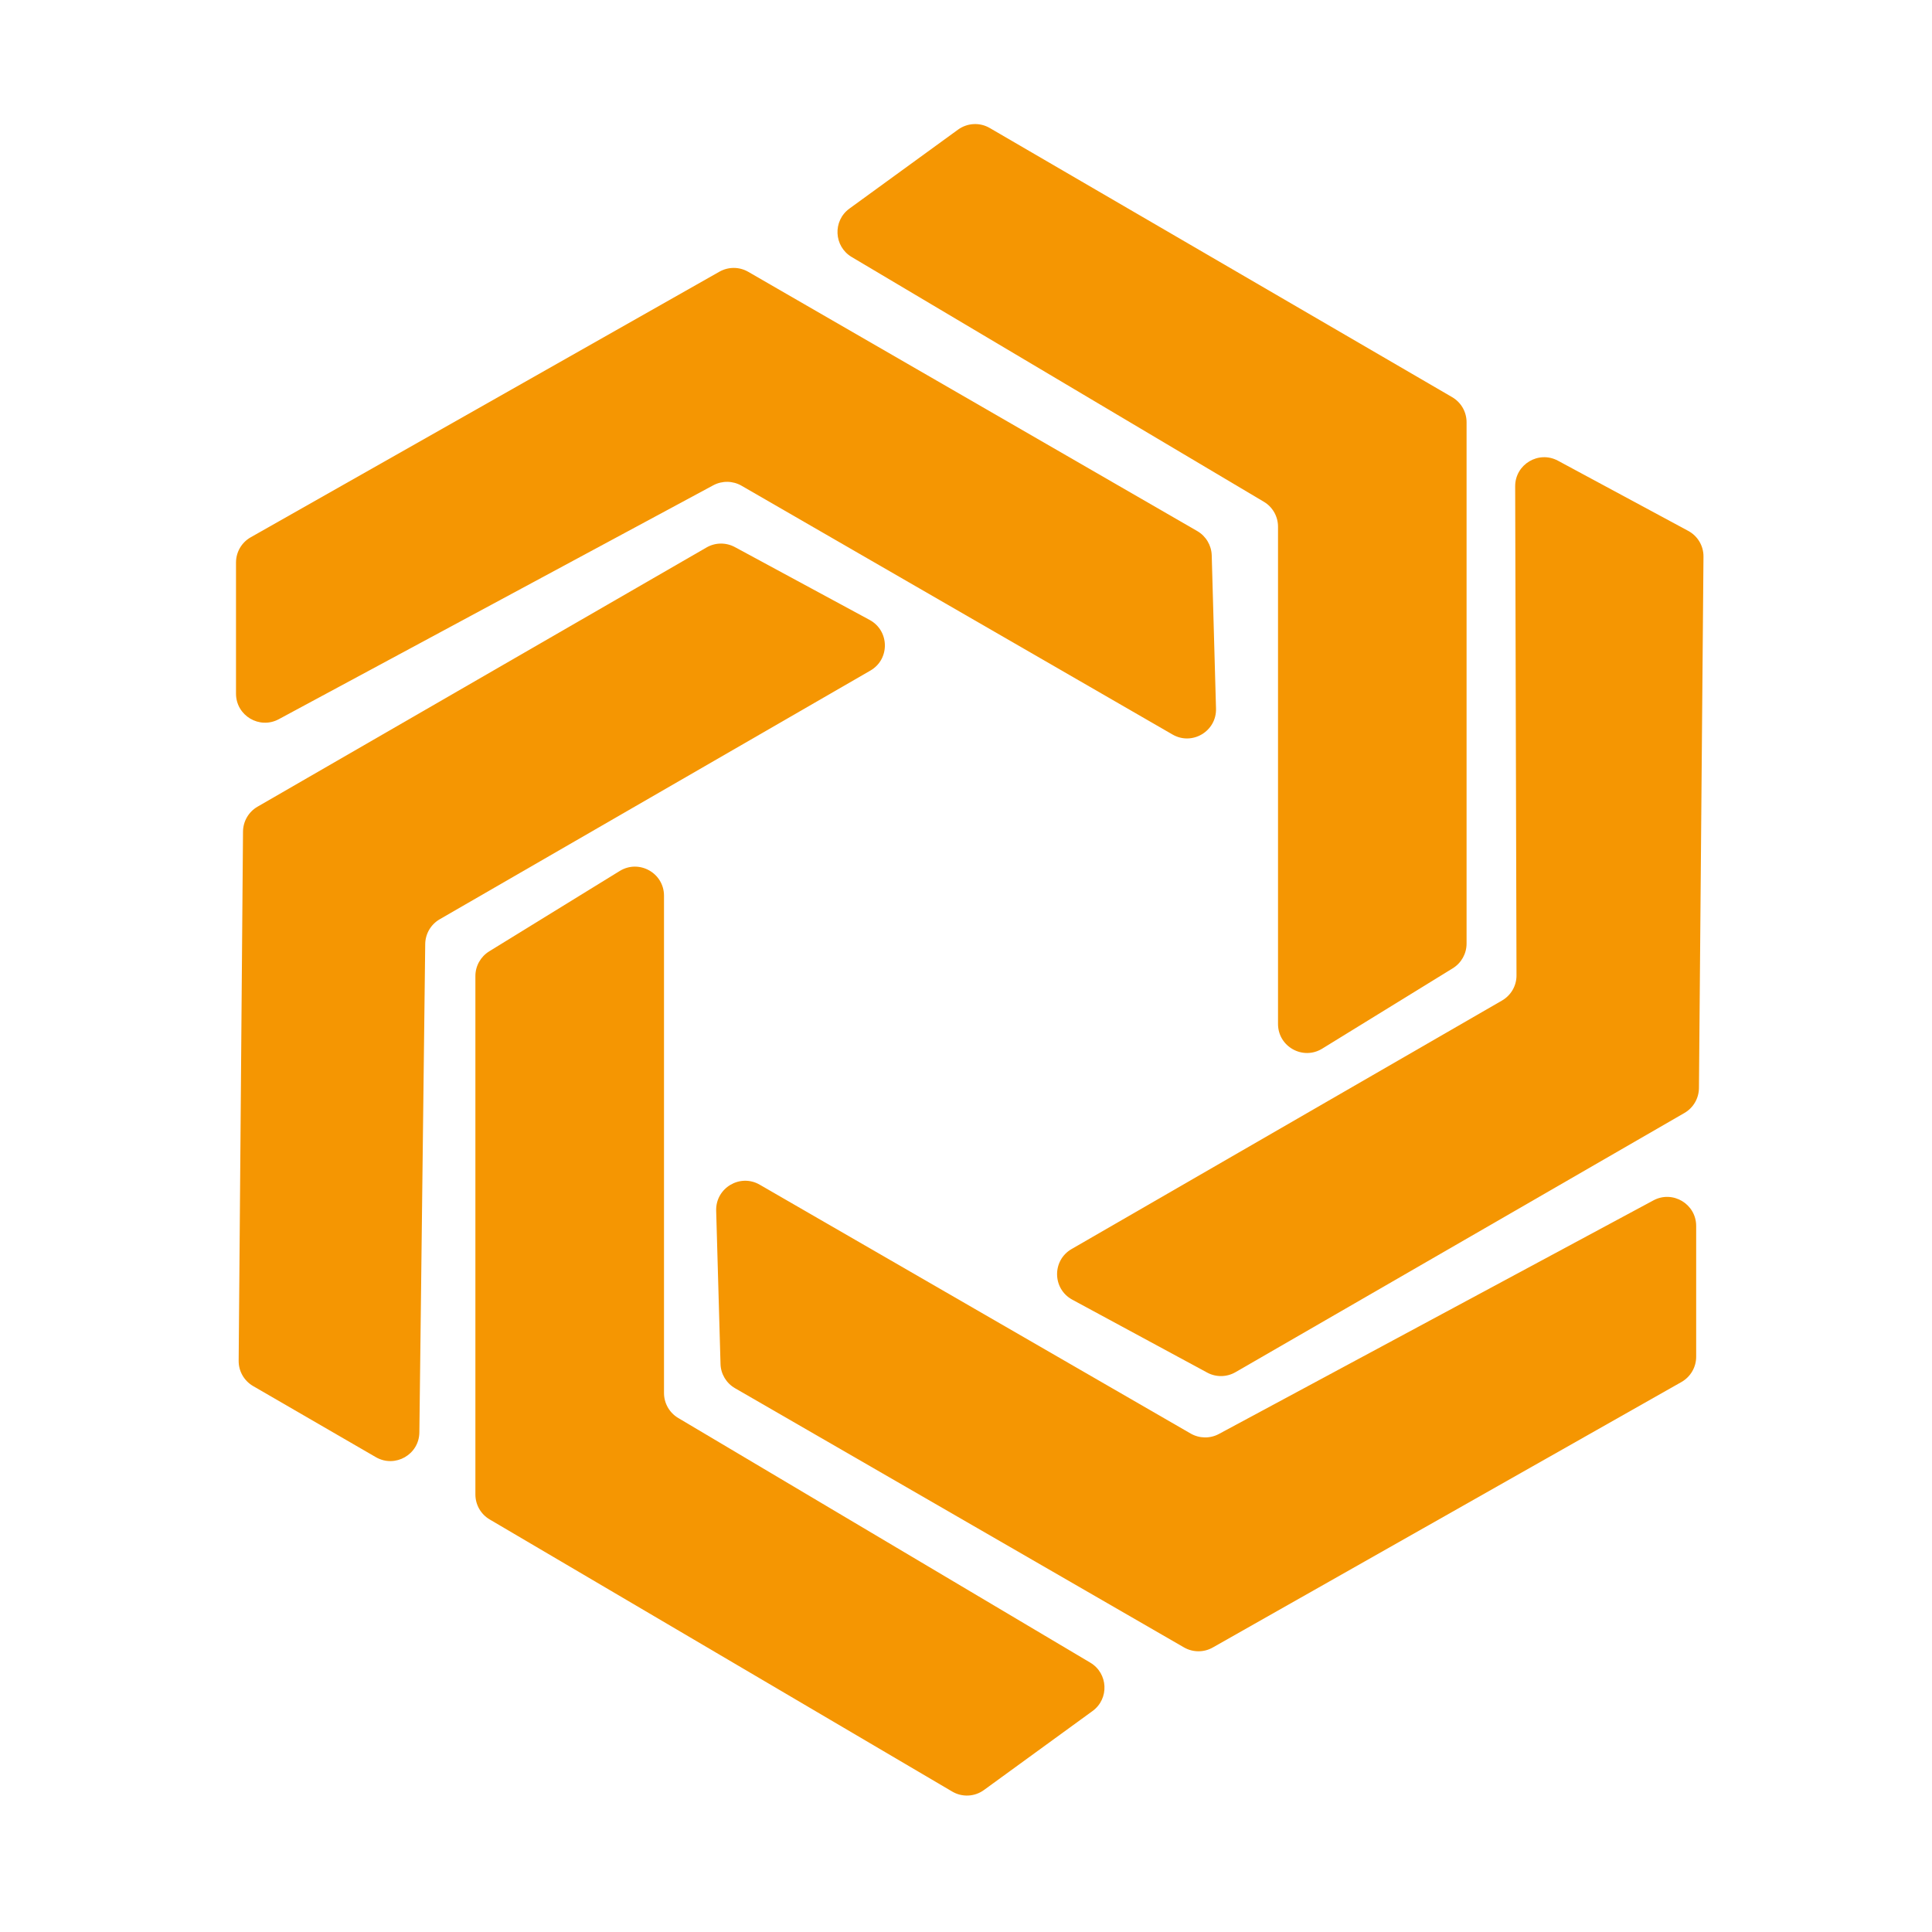
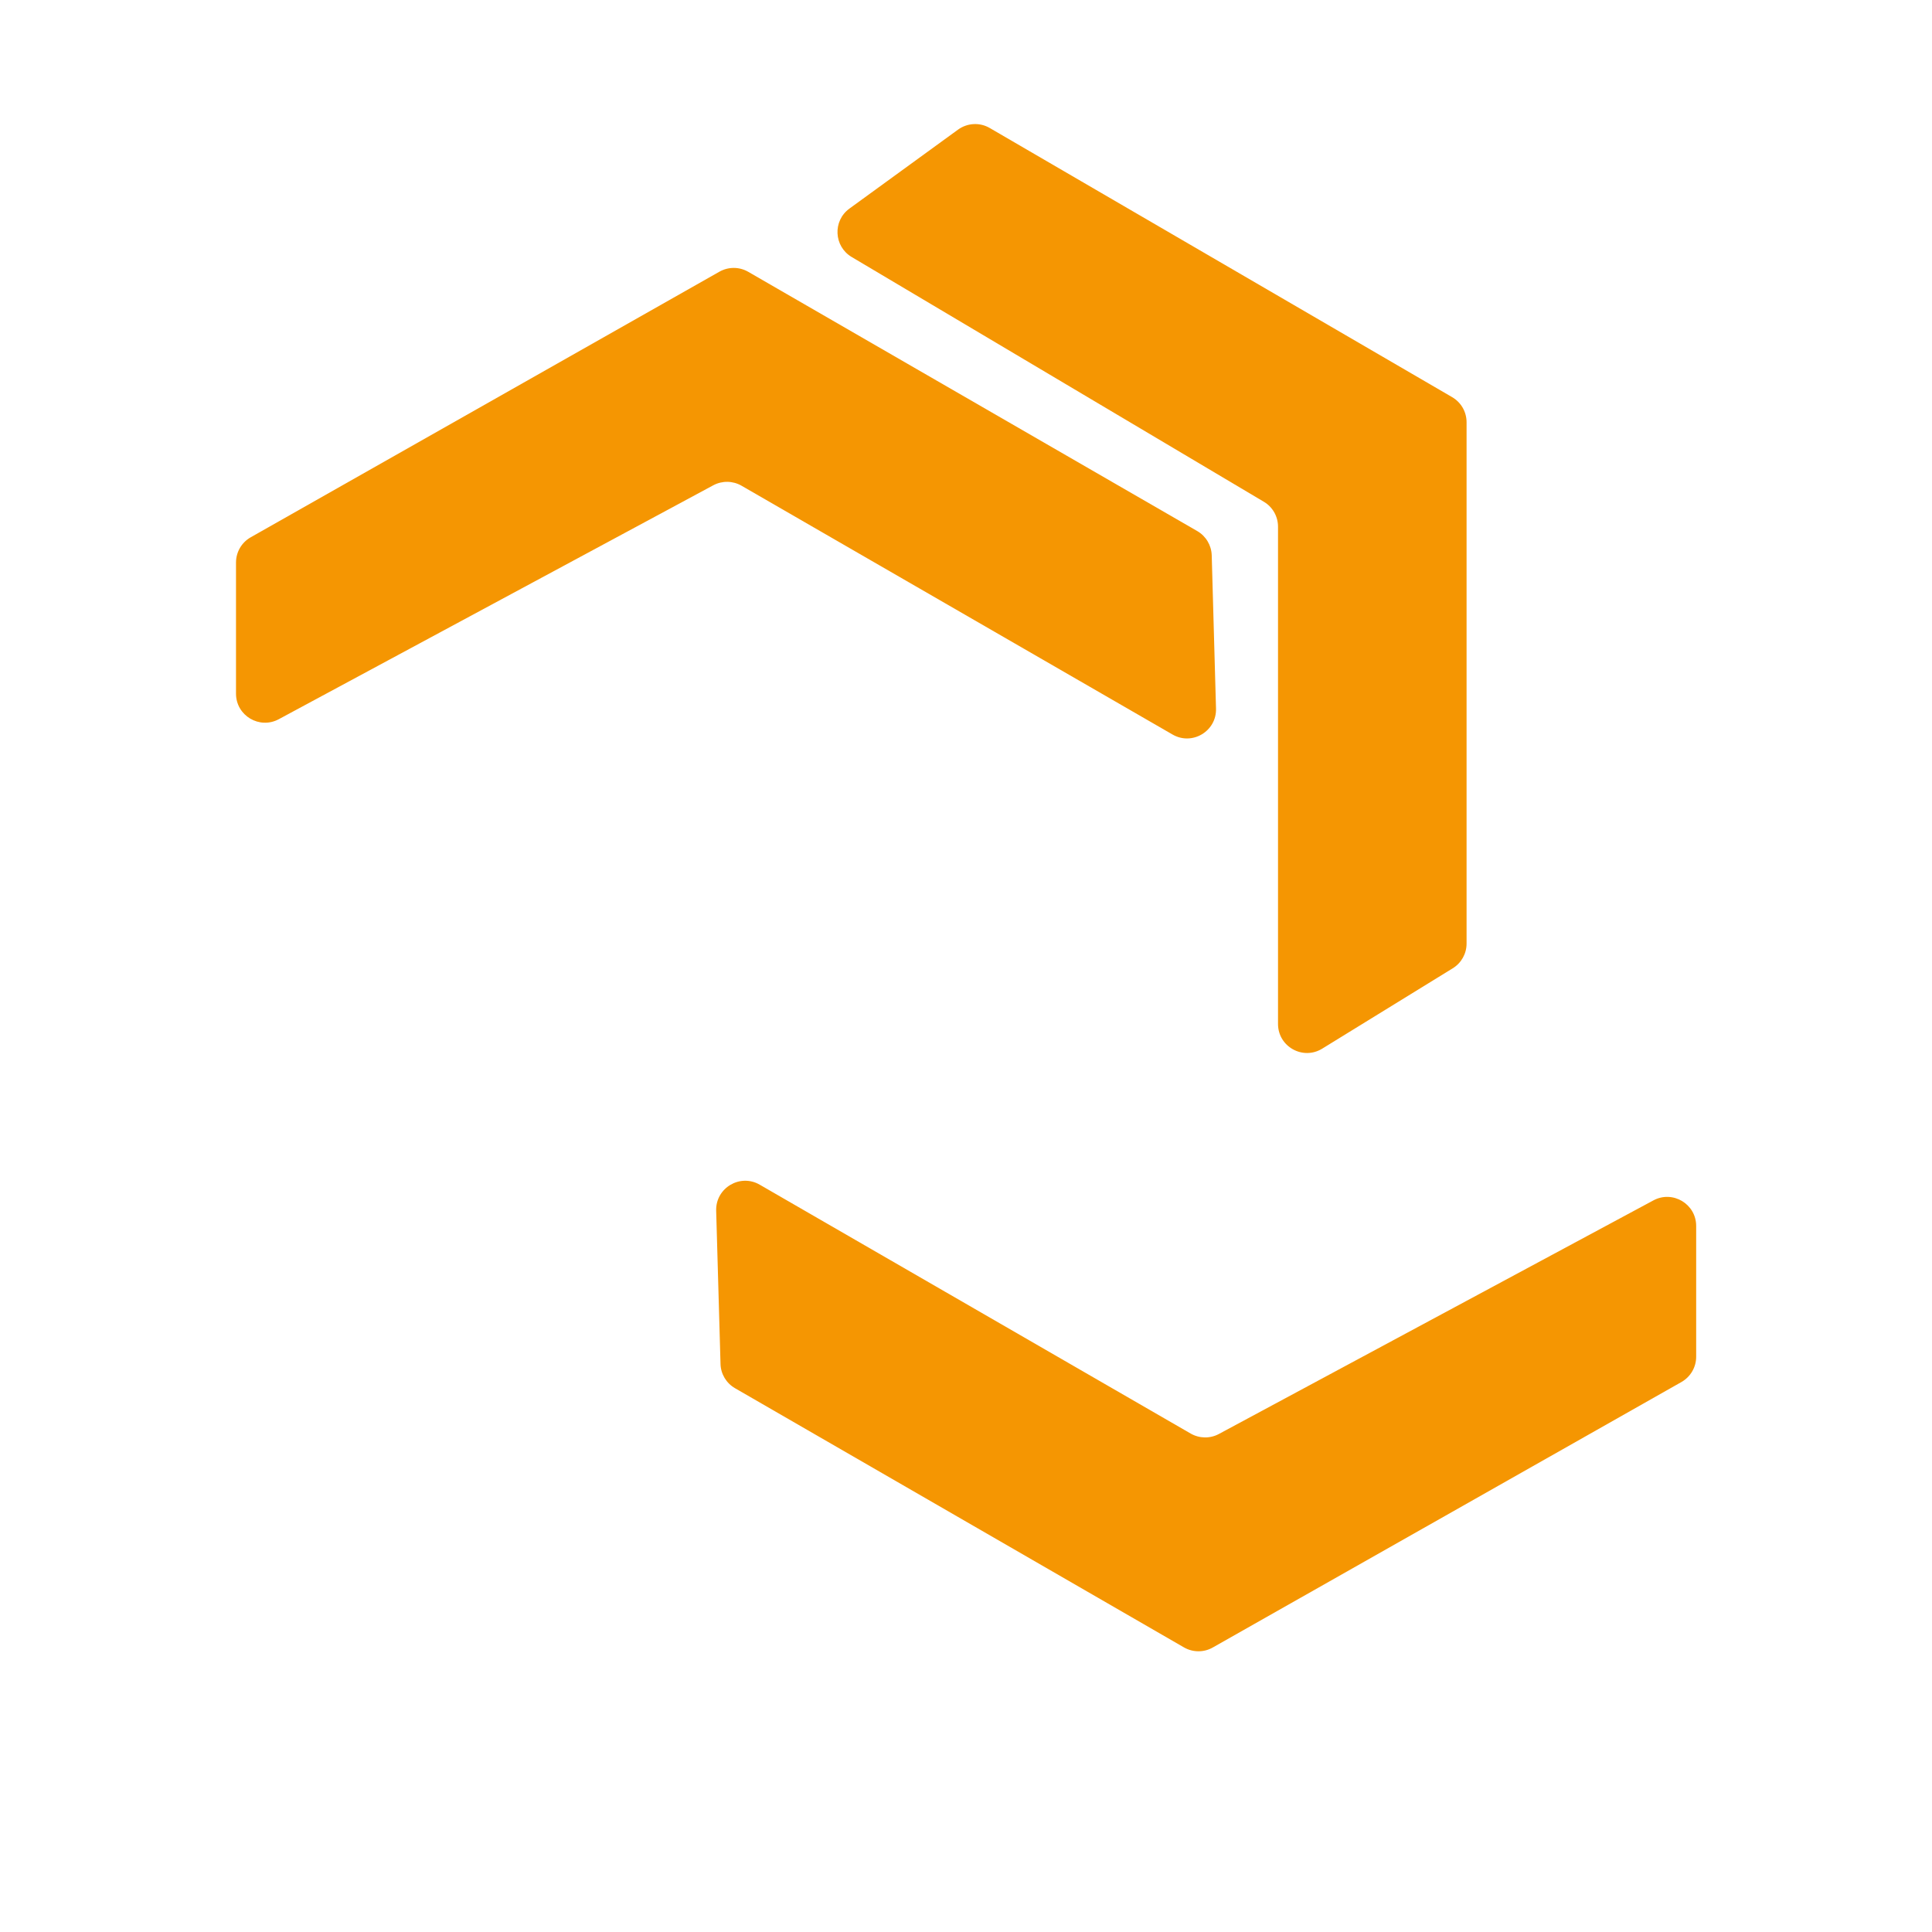
<svg xmlns="http://www.w3.org/2000/svg" width="32" height="32" viewBox="0 0 32 32" fill="none">
  <g clip-path="url(#clip0_210_97)">
-     <path fill-rule="evenodd" clip-rule="evenodd" d="M7.874 24.753C7.874 24.923 7.964 25.081 8.111 25.167L15.772 29.674C15.937 29.771 16.143 29.761 16.298 29.648L18.096 28.34C18.375 28.137 18.355 27.715 18.059 27.539L11.233 23.486C11.087 23.399 10.998 23.242 10.998 23.073V14.836C10.998 14.46 10.585 14.229 10.265 14.426L8.103 15.757C7.961 15.845 7.874 15.999 7.874 16.166V24.753Z" fill="#F59602" />
-     <path fill-rule="evenodd" clip-rule="evenodd" d="M4.266 13.361C4.118 13.446 4.027 13.603 4.025 13.773L3.953 22.538C3.951 22.711 4.043 22.871 4.193 22.958L6.225 24.135C6.543 24.319 6.942 24.093 6.946 23.725L7.043 15.636C7.045 15.467 7.136 15.311 7.283 15.226L14.416 11.107C14.742 10.919 14.735 10.447 14.404 10.268L12.171 9.061C12.024 8.982 11.847 8.984 11.702 9.068L4.266 13.361Z" fill="#F59602" />
    <path fill-rule="evenodd" clip-rule="evenodd" d="M24.291 6.993C24.291 6.822 24.2 6.664 24.052 6.578L16.393 2.12C16.228 2.024 16.023 2.035 15.868 2.147L14.069 3.455C13.79 3.658 13.81 4.081 14.107 4.257L20.932 8.31C21.078 8.396 21.168 8.553 21.168 8.723V16.96C21.168 17.336 21.58 17.566 21.9 17.369L24.062 16.038C24.204 15.951 24.291 15.796 24.291 15.629V6.993Z" fill="#F59602" />
    <path fill-rule="evenodd" clip-rule="evenodd" d="M12.393 4.502C12.246 4.417 12.065 4.416 11.916 4.5L4.153 8.899C4.002 8.984 3.909 9.144 3.909 9.317L3.909 11.489C3.909 11.853 4.298 12.085 4.618 11.912L11.814 8.038C11.961 7.959 12.138 7.962 12.282 8.045L19.421 12.166C19.746 12.354 20.152 12.112 20.141 11.736L20.07 9.198C20.065 9.032 19.974 8.879 19.83 8.796L12.393 4.502Z" fill="#F59602" />
    <path fill-rule="evenodd" clip-rule="evenodd" d="M19.61 27.286C19.758 27.371 19.939 27.372 20.087 27.288L27.851 22.89C28.001 22.804 28.094 22.645 28.094 22.472L28.094 20.306C28.094 19.942 27.706 19.71 27.386 19.882L20.189 23.751C20.043 23.83 19.866 23.827 19.721 23.744L12.583 19.622C12.258 19.434 11.852 19.676 11.862 20.052L11.934 22.59C11.938 22.757 12.029 22.909 12.174 22.993L19.61 27.286Z" fill="#F59602" />
-     <path fill-rule="evenodd" clip-rule="evenodd" d="M27.9 18.434C28.047 18.349 28.138 18.192 28.14 18.022L28.215 9.22C28.217 9.042 28.119 8.877 27.962 8.793L25.805 7.631C25.484 7.458 25.095 7.691 25.096 8.055L25.118 16.155C25.119 16.327 25.027 16.486 24.878 16.572L17.749 20.688C17.423 20.876 17.43 21.348 17.761 21.527L19.994 22.734C20.141 22.814 20.319 22.811 20.463 22.728L27.9 18.434Z" fill="#F59602" />
  </g>
  <defs>
    <clipPath id="clip0_210_97">
      <rect width="32" height="32" fill="white" />
    </clipPath>
  </defs>
</svg>